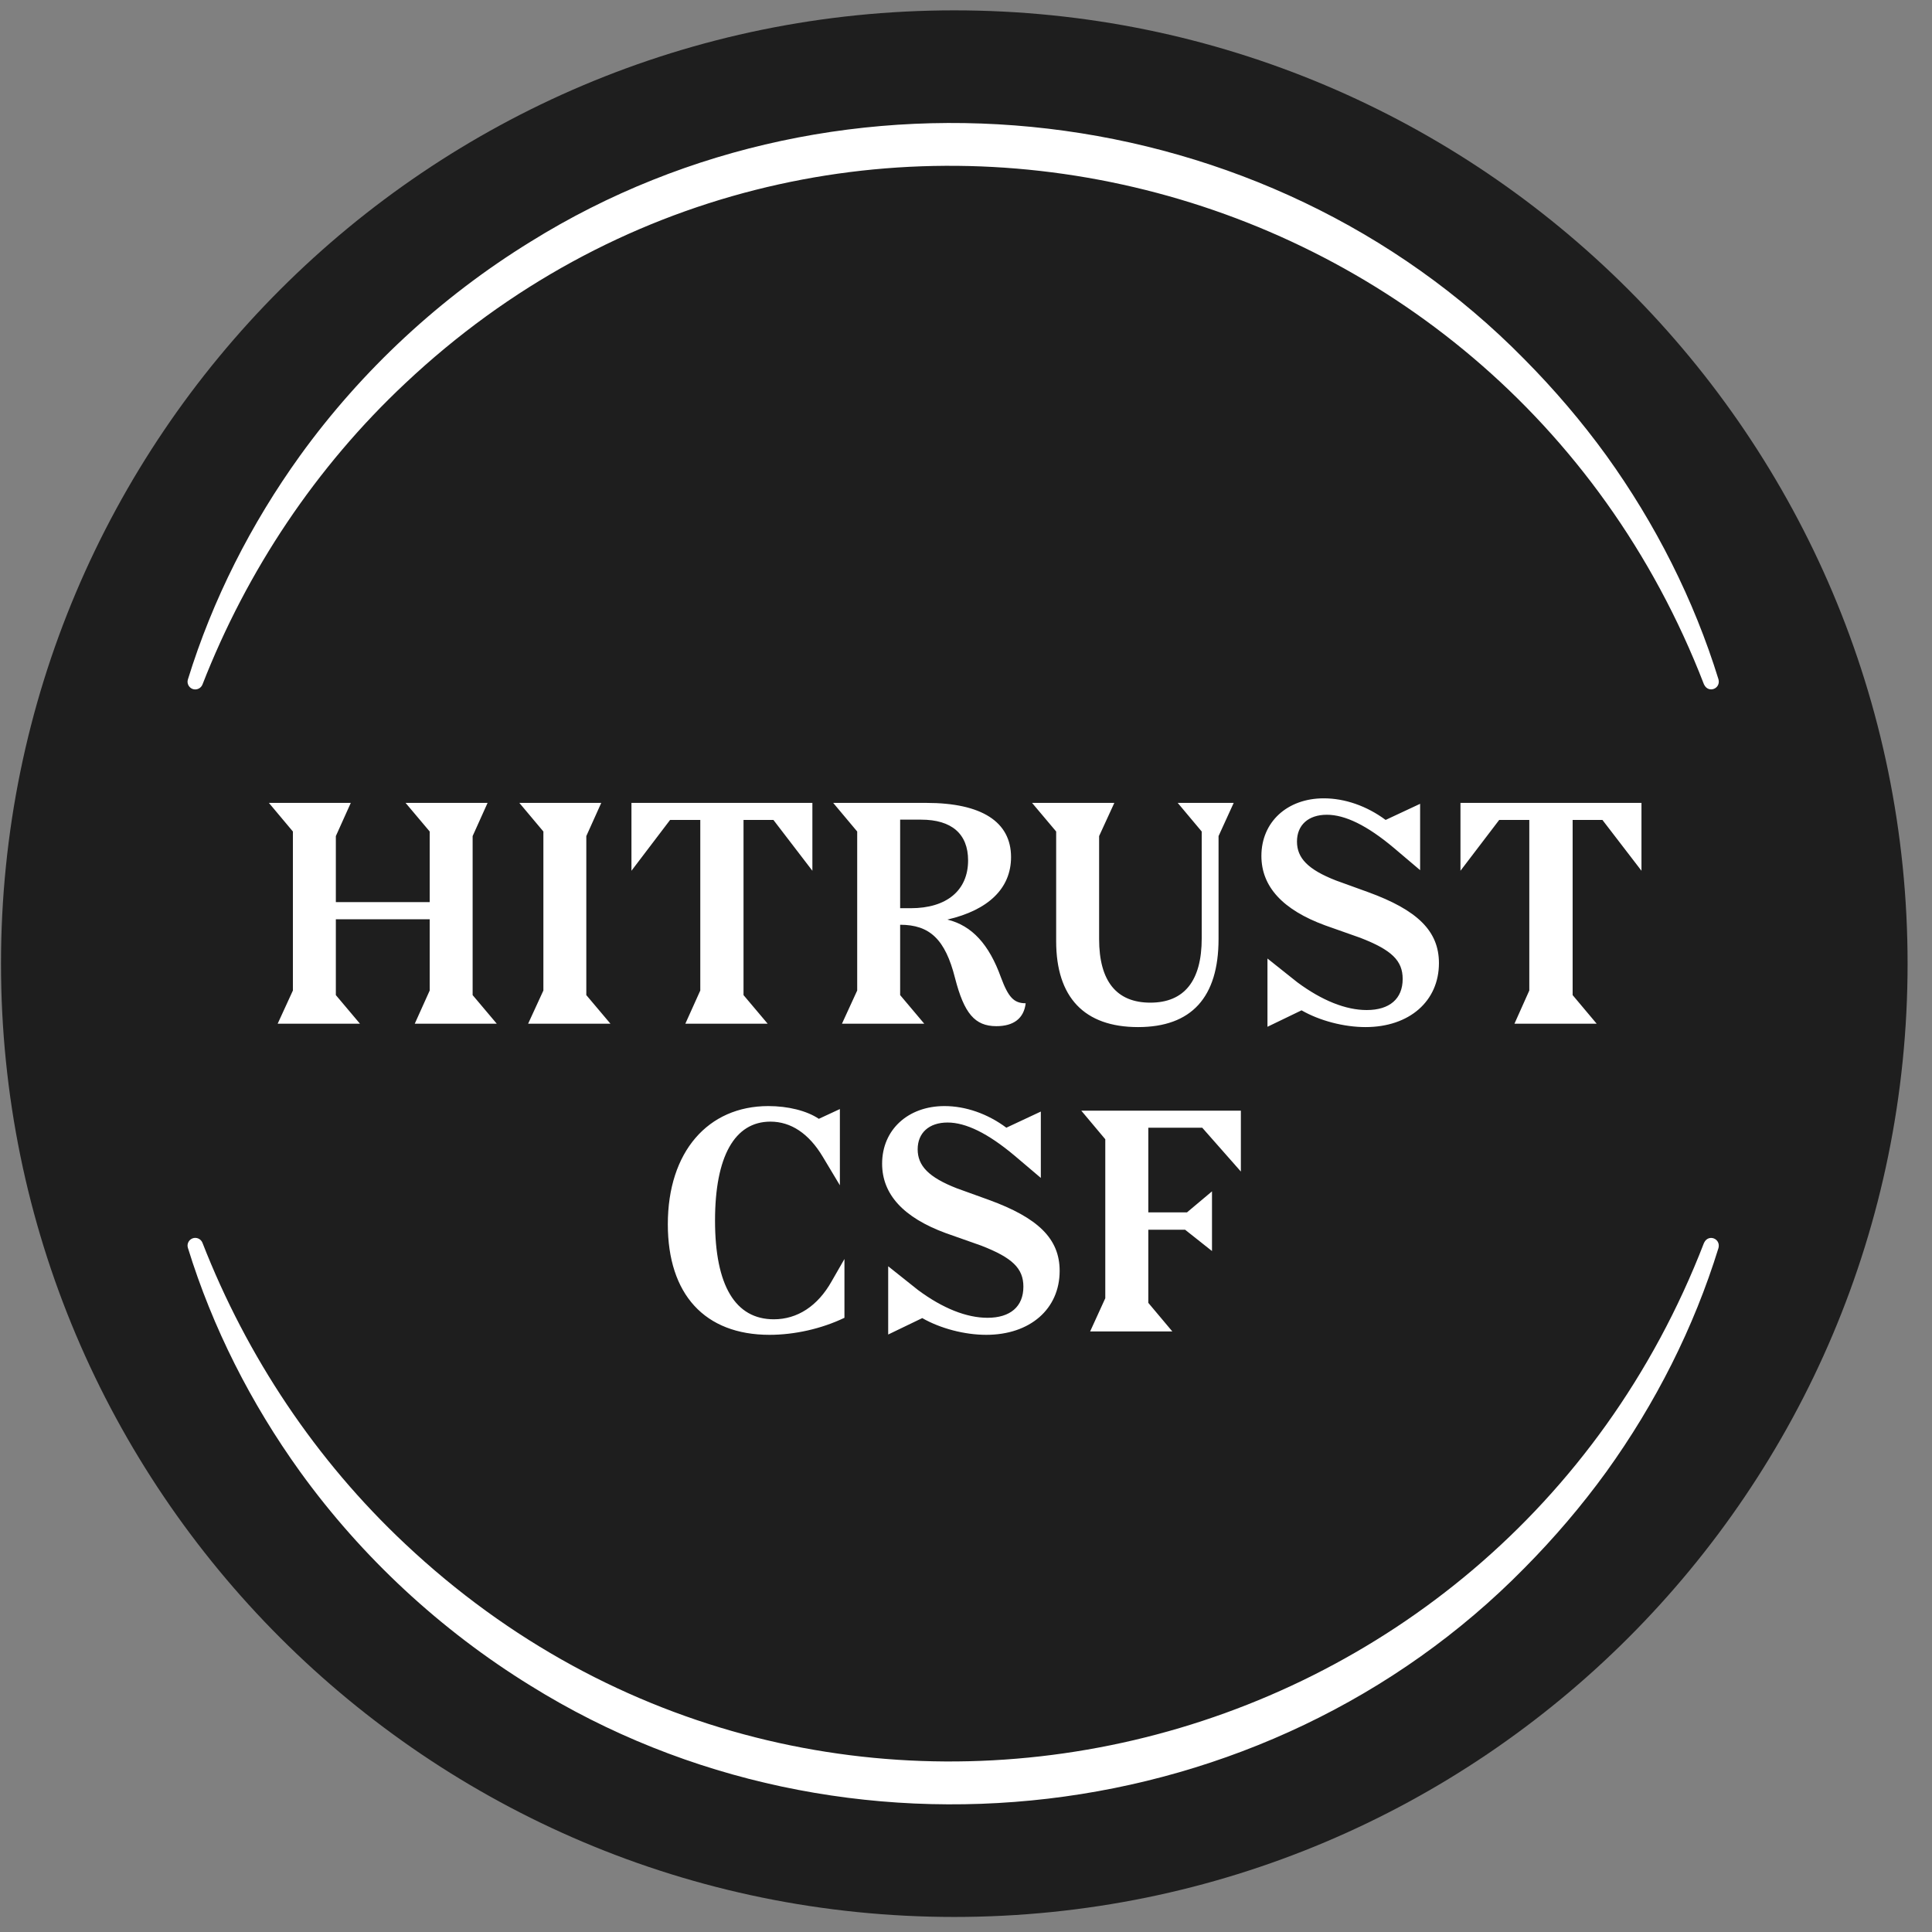
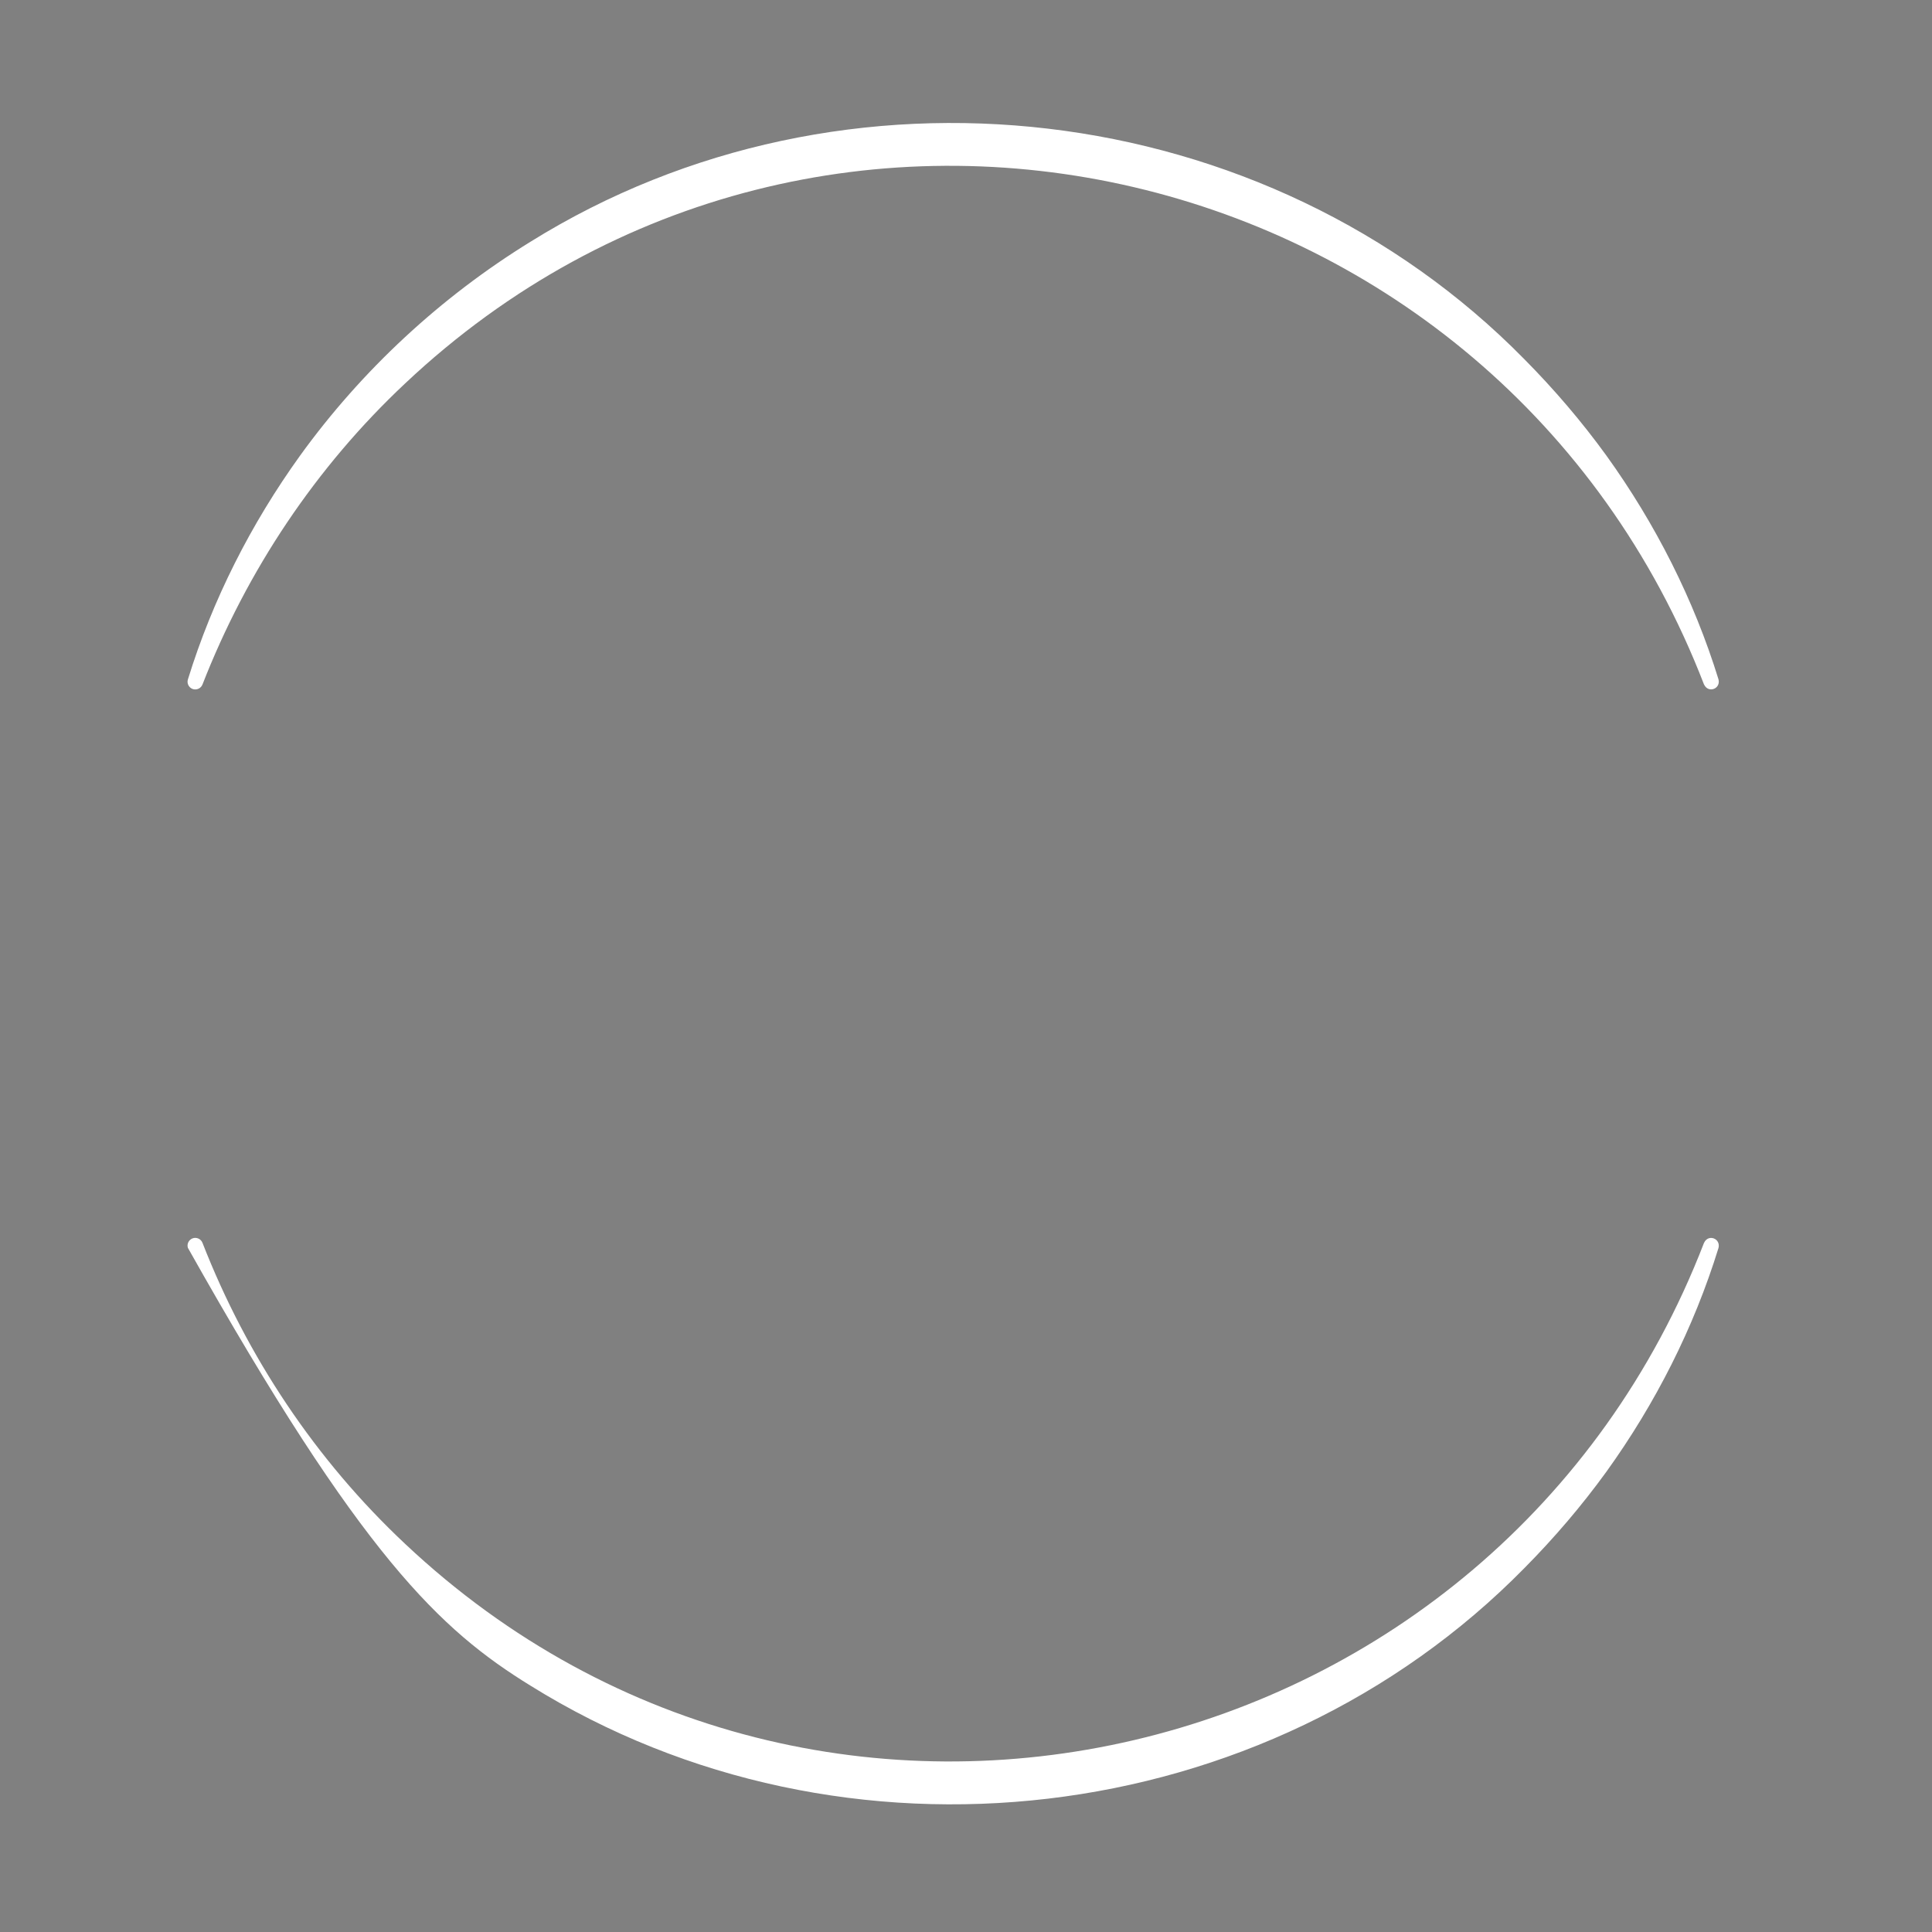
<svg xmlns="http://www.w3.org/2000/svg" width="101" zoomAndPan="magnify" viewBox="0 0 75.75 75.75" height="101" preserveAspectRatio="xMidYMid meet" version="1.2">
  <rect x="0" y="0" width="75.75" height="75.75" fill="#808080" stroke="none" />
  <defs>
    <clipPath id="1f9e6c6a0e">
-       <path d="M 0.039 0.406 L 74.793 0.406 L 74.793 75.16 L 0.039 75.16 Z M 0.039 0.406 " />
-     </clipPath>
+       </clipPath>
  </defs>
  <g id="8bed639d33">
    <g clip-rule="nonzero" clip-path="url(#1f9e6c6a0e)">
      <path style=" stroke:none;fill-rule:nonzero;fill:#1e1e1e;fill-opacity:1;" d="M 37.414 75.16 C 58.059 75.16 74.793 58.426 74.793 37.785 C 74.793 17.141 58.059 0.406 37.414 0.406 C 16.773 0.406 0.039 17.141 0.039 37.785 C 0.039 58.426 16.773 75.16 37.414 75.16 Z M 37.414 75.16 " />
    </g>
    <path style=" stroke:none;fill-rule:nonzero;fill:#ffffff;fill-opacity:1;" d="M 66.812 26.84 C 58.758 5.973 32.234 -0.363 15.883 15.035 C 12.391 18.312 9.684 22.363 7.938 26.84 C 7.875 26.996 7.699 27.07 7.547 27.012 C 7.398 26.953 7.32 26.789 7.367 26.641 C 8.332 23.512 9.84 20.539 11.766 17.863 C 14.184 14.516 17.277 11.648 20.797 9.48 C 33.078 1.832 49.637 3.762 59.777 14.094 C 60.941 15.27 62.016 16.527 62.984 17.863 C 64.91 20.539 66.414 23.512 67.379 26.637 C 67.473 27.004 66.98 27.199 66.812 26.836 Z M 66.812 26.84 " />
-     <path style=" stroke:none;fill-rule:nonzero;fill:#ffffff;fill-opacity:1;" d="M 66.812 48.727 C 58.758 69.594 32.234 75.926 15.883 60.531 C 12.391 57.254 9.684 53.203 7.938 48.727 C 7.875 48.57 7.699 48.496 7.547 48.555 C 7.398 48.613 7.32 48.777 7.367 48.926 C 8.332 52.055 9.84 55.027 11.766 57.703 C 14.184 61.051 17.277 63.918 20.797 66.09 C 33.078 73.734 49.637 71.805 59.777 61.473 C 60.941 60.297 62.016 59.039 62.984 57.703 C 64.91 55.027 66.414 52.055 67.379 48.93 C 67.473 48.562 66.98 48.367 66.812 48.73 Z M 66.812 48.727 " />
-     <path style=" stroke:none;fill-rule:nonzero;fill:#ffffff;fill-opacity:1;" d="M 14.113 40.137 L 10.887 40.137 L 11.484 38.836 L 11.484 32.602 L 10.543 31.48 L 13.754 31.48 L 13.168 32.781 L 13.168 35.371 L 16.848 35.371 L 16.848 32.602 L 15.902 31.48 L 19.117 31.48 L 18.531 32.781 L 18.531 39.016 L 19.477 40.137 L 16.262 40.137 L 16.848 38.836 L 16.848 36.043 L 13.168 36.043 L 13.168 39.016 Z M 23.934 40.137 L 20.707 40.137 L 21.305 38.836 L 21.305 32.602 L 20.363 31.48 L 23.574 31.48 L 22.988 32.781 L 22.988 39.016 Z M 30.098 40.137 L 26.871 40.137 L 27.457 38.836 L 27.457 32.148 L 26.273 32.148 L 24.758 34.141 L 24.758 31.48 L 31.852 31.48 L 31.852 34.141 L 30.324 32.148 L 29.152 32.148 L 29.152 39.016 Z M 36.238 40.137 L 33.012 40.137 L 33.609 38.836 L 33.609 32.602 L 32.668 31.48 L 36.32 31.48 C 38.484 31.48 39.641 32.219 39.641 33.605 C 39.641 34.836 38.746 35.684 37.145 36.055 C 38.113 36.293 38.781 37.031 39.246 38.324 C 39.535 39.098 39.75 39.336 40.215 39.336 C 40.145 39.934 39.738 40.234 39.066 40.234 C 38.219 40.234 37.801 39.73 37.445 38.348 C 37.062 36.828 36.453 36.258 35.293 36.258 L 35.293 39.016 Z M 36.117 32.137 L 35.293 32.137 L 35.293 35.609 L 35.711 35.609 C 37.109 35.609 37.957 34.918 37.957 33.734 C 37.957 32.695 37.312 32.137 36.117 32.137 Z M 41.41 36.902 L 41.41 32.602 L 40.465 31.48 L 43.691 31.48 L 43.094 32.781 L 43.094 36.816 C 43.094 38.465 43.773 39.312 45.102 39.312 C 46.426 39.312 47.117 38.465 47.117 36.793 L 47.117 32.602 L 46.176 31.48 L 48.371 31.48 L 47.777 32.781 L 47.777 36.816 C 47.777 39.109 46.711 40.27 44.621 40.27 C 42.508 40.27 41.41 39.098 41.41 36.902 Z M 49.695 40.258 L 49.695 37.582 L 50.863 38.512 C 51.832 39.23 52.766 39.602 53.586 39.602 C 54.484 39.602 54.996 39.16 54.996 38.383 C 54.996 37.664 54.566 37.246 53.336 36.77 L 51.953 36.281 C 50.293 35.672 49.457 34.762 49.457 33.559 C 49.457 32.23 50.469 31.301 51.902 31.301 C 52.727 31.301 53.586 31.598 54.328 32.148 L 55.68 31.516 L 55.68 34.117 L 54.652 33.246 C 53.602 32.363 52.738 31.945 52.023 31.945 C 51.293 31.945 50.852 32.352 50.852 32.996 C 50.852 33.641 51.281 34.094 52.383 34.523 L 53.637 34.977 C 55.582 35.684 56.418 36.508 56.418 37.762 C 56.418 39.254 55.258 40.27 53.539 40.27 C 52.691 40.27 51.738 40.02 51.031 39.613 Z M 62.602 40.137 L 59.379 40.137 L 59.961 38.836 L 59.961 32.148 L 58.781 32.148 L 57.262 34.141 L 57.262 31.48 L 64.359 31.48 L 64.359 34.141 L 62.828 32.148 L 61.66 32.148 L 61.66 39.016 Z M 32.609 50.234 L 33.109 49.363 L 33.109 51.668 C 32.215 52.098 31.152 52.336 30.172 52.336 C 27.629 52.336 26.184 50.746 26.184 48 C 26.184 45.156 27.762 43.367 30.125 43.367 C 30.891 43.367 31.629 43.547 32.105 43.867 L 32.93 43.484 L 32.93 46.473 L 32.262 45.359 C 31.715 44.441 31.008 43.977 30.207 43.977 C 28.801 43.977 28.035 45.348 28.035 47.855 C 28.035 50.414 28.836 51.727 30.34 51.727 C 31.258 51.727 32.059 51.215 32.609 50.234 Z M 34.824 52.324 L 34.824 49.648 L 35.992 50.578 C 36.961 51.297 37.895 51.668 38.719 51.668 C 39.613 51.668 40.125 51.227 40.125 50.449 C 40.125 49.73 39.695 49.312 38.465 48.836 L 37.082 48.348 C 35.422 47.738 34.586 46.828 34.586 45.625 C 34.586 44.297 35.602 43.367 37.031 43.367 C 37.855 43.367 38.719 43.664 39.457 44.215 L 40.809 43.582 L 40.809 46.184 L 39.781 45.312 C 38.73 44.43 37.867 44.012 37.152 44.012 C 36.426 44.012 35.98 44.418 35.98 45.062 C 35.98 45.707 36.41 46.16 37.512 46.59 L 38.766 47.043 C 40.711 47.75 41.547 48.574 41.547 49.828 C 41.547 51.32 40.391 52.336 38.668 52.336 C 37.82 52.336 36.867 52.086 36.16 51.68 Z M 45.965 52.203 L 42.742 52.203 L 43.336 50.902 L 43.336 44.668 L 42.395 43.547 L 48.652 43.547 L 48.652 45.934 L 47.137 44.215 L 45.023 44.215 L 45.023 47.535 L 46.539 47.535 L 47.52 46.711 L 47.52 49.051 L 46.465 48.215 L 45.023 48.215 L 45.023 51.082 Z M 45.965 52.203 " />
+     <path style=" stroke:none;fill-rule:nonzero;fill:#ffffff;fill-opacity:1;" d="M 66.812 48.727 C 58.758 69.594 32.234 75.926 15.883 60.531 C 12.391 57.254 9.684 53.203 7.938 48.727 C 7.875 48.57 7.699 48.496 7.547 48.555 C 7.398 48.613 7.32 48.777 7.367 48.926 C 14.184 61.051 17.277 63.918 20.797 66.09 C 33.078 73.734 49.637 71.805 59.777 61.473 C 60.941 60.297 62.016 59.039 62.984 57.703 C 64.91 55.027 66.414 52.055 67.379 48.93 C 67.473 48.562 66.98 48.367 66.812 48.73 Z M 66.812 48.727 " />
  </g>
</svg>